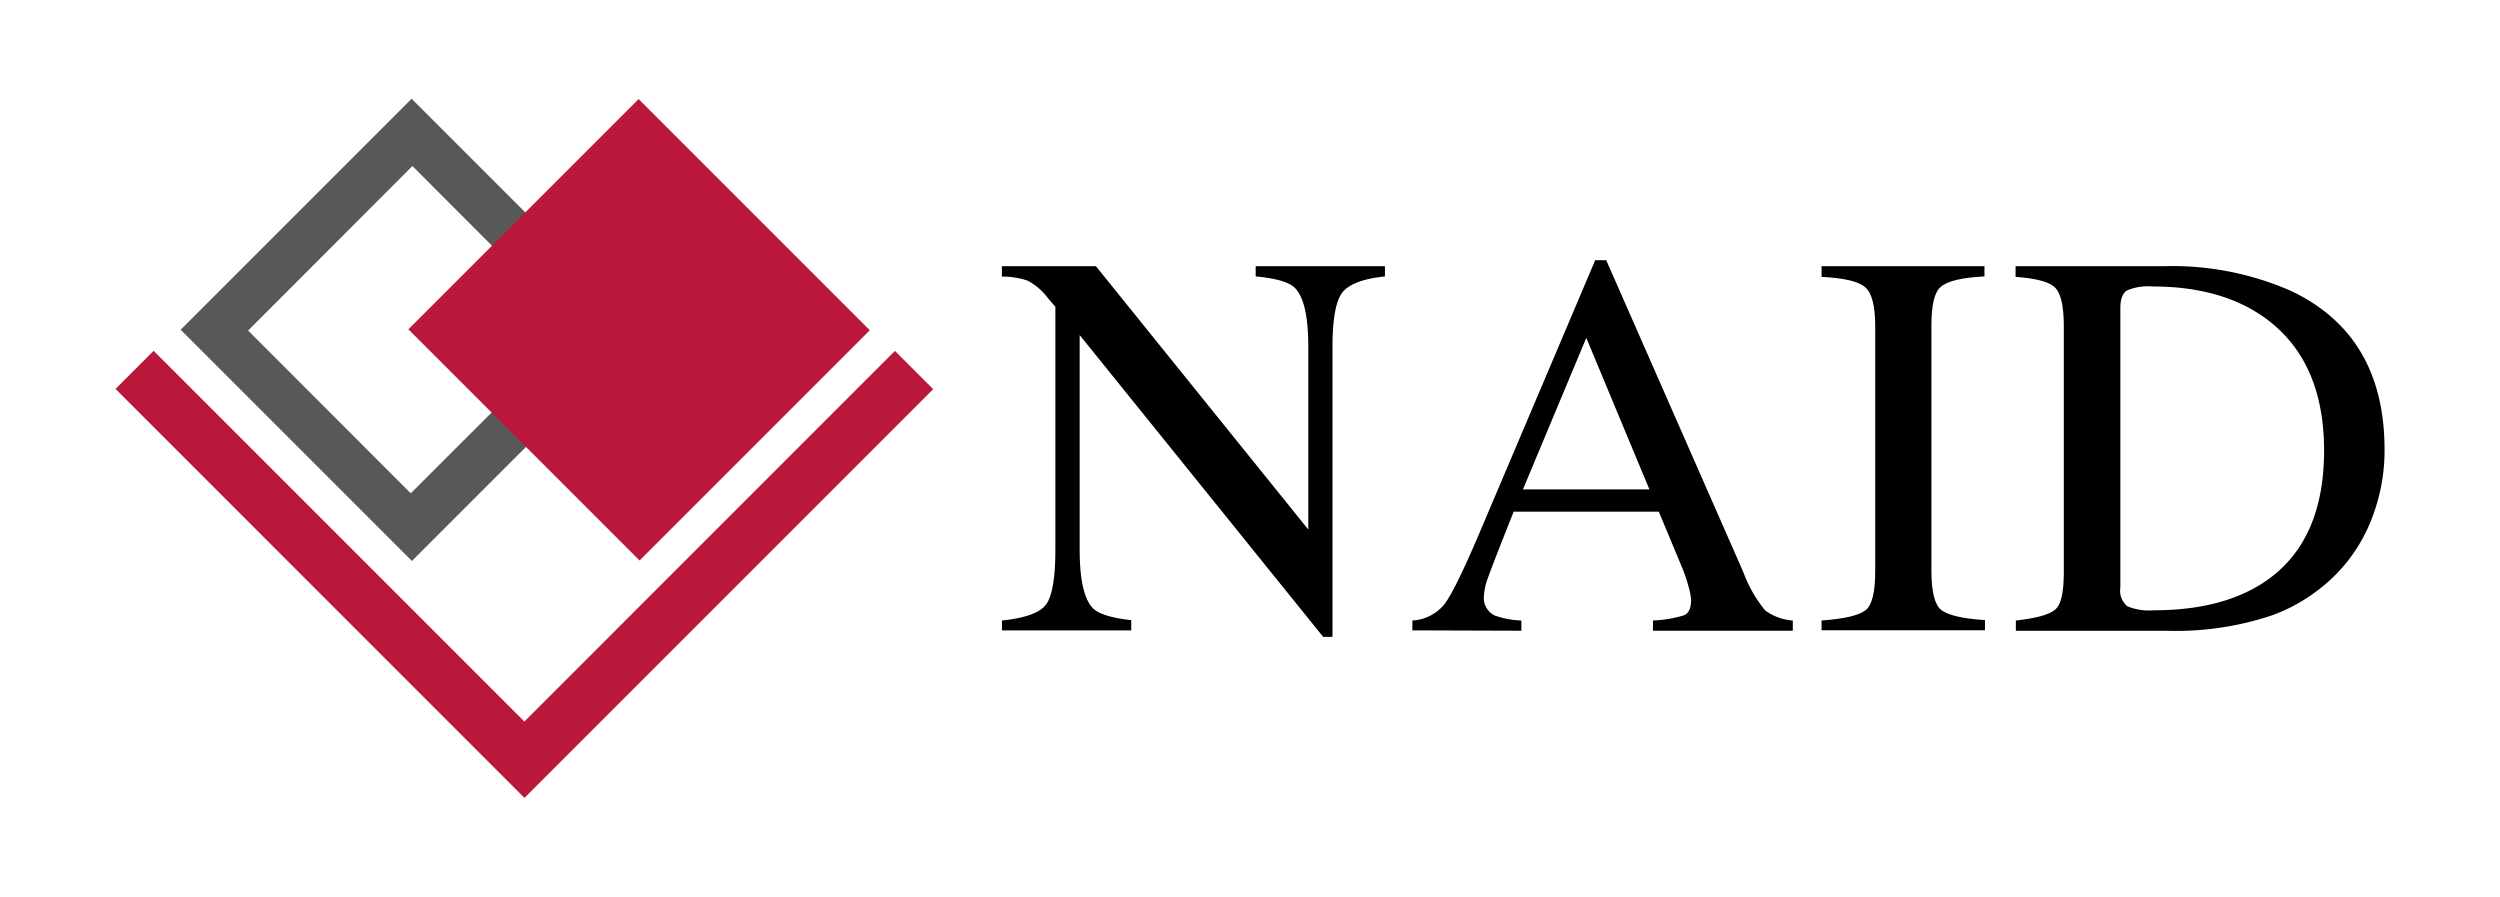
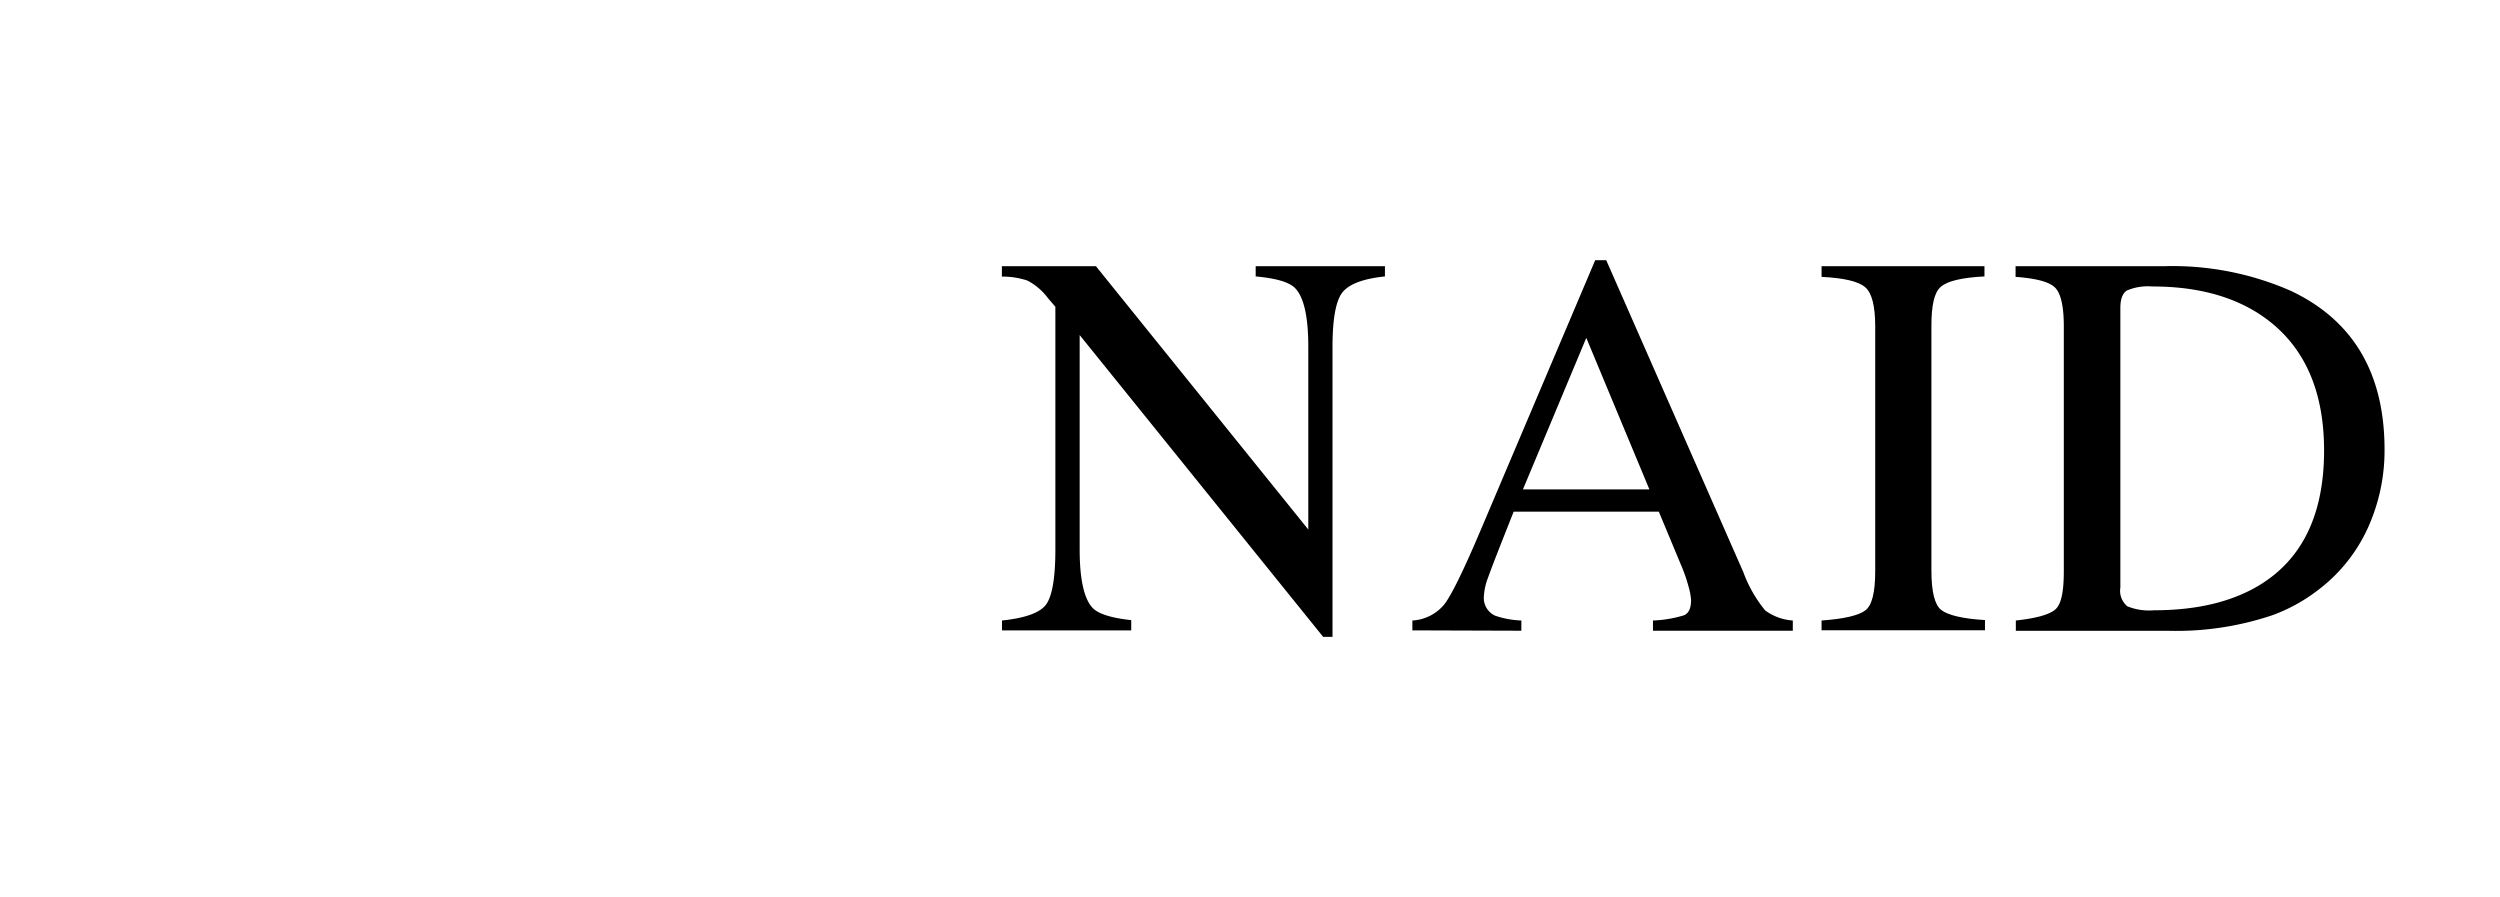
<svg xmlns="http://www.w3.org/2000/svg" viewBox="0 0 286.06 102.59">
  <defs>
    <style>.cls-1{fill:#595757;}.cls-1,.cls-2{fill-rule:evenodd;}.cls-2,.cls-3{fill:#ba183a;}</style>
  </defs>
  <title>naid_logo</title>
  <g id="圖層_1" data-name="圖層 1">
    <path d="M114.65,71c2.6-.27,4.28-.86,5-1.77s1.11-3,1.11-6.34V35.1l-.86-1a6.84,6.84,0,0,0-2.35-2,9,9,0,0,0-2.91-.45V30.46H125.4l24.3,30.13V39.67q0-5.18-1.53-6.72c-.68-.68-2.18-1.11-4.49-1.32V30.46h14.79v1.17q-3.6.37-4.8,1.75t-1.2,6.34V72.87H151.4L123.54,38.34V62.85q0,5.16,1.5,6.73c.66.67,2.13,1.13,4.4,1.38v1.17H114.65Z" />
    <path d="M161.61,72.13V71a5.08,5.08,0,0,0,3.64-1.83q1.22-1.55,4.17-8.5l13.11-30.9h1.26l15.69,35.7a15.07,15.07,0,0,0,2.5,4.38A6,6,0,0,0,205.14,71v1.17h-16V71a13.68,13.68,0,0,0,3.56-.6c.53-.23.8-.81.8-1.73a7.42,7.42,0,0,0-.31-1.62,17.2,17.2,0,0,0-.86-2.45l-2.52-6.05H173.2q-2.46,6.18-2.93,7.54a7,7,0,0,0-.48,2.16,2.22,2.22,0,0,0,1.29,2.2,10.32,10.32,0,0,0,3,.55v1.17ZM188.73,56l-7.22-17.34L174.26,56Z" />
    <path d="M208.43,71c2.56-.18,4.22-.57,5-1.15s1.14-2.08,1.14-4.51v-28q0-3.48-1.14-4.47c-.76-.67-2.42-1.06-5-1.19V30.46h18.64v1.17c-2.57.13-4.23.52-5,1.19S221,35,221,37.29v28c0,2.43.38,3.93,1.13,4.51s2.42,1,5,1.15v1.17H208.43Z" />
    <path d="M230.66,71c2.3-.25,3.79-.66,4.49-1.24s1-2,1-4.42v-28c0-2.3-.34-3.77-1-4.43s-2.18-1.06-4.52-1.23V30.46h17a33.68,33.68,0,0,1,14.52,2.83q10.69,5.07,10.7,18.14a21.46,21.46,0,0,1-1.92,9,18.5,18.5,0,0,1-5.8,7.17,19.39,19.39,0,0,1-5.1,2.79,34.46,34.46,0,0,1-11.87,1.79h-17.5Zm12.68-1.66a6.52,6.52,0,0,0,3.13.49q7.38,0,12.14-2.92,7.32-4.5,7.32-15.36,0-9.69-6-14.59-5.16-4.19-13.68-4.18a6.1,6.1,0,0,0-2.88.46c-.5.31-.75,1-.75,2v32A2.28,2.28,0,0,0,243.34,69.3Z" />
-     <path class="cls-1" d="M47.1,11.3,20.67,37.73,47.13,64.19,73.56,37.76,47.1,11.3ZM47,56.45h0L28.39,37.82,47.19,19,65.81,37.65Z" />
-     <polygon class="cls-2" points="102.4 40.15 60 82.56 17.58 40.14 13.22 44.5 60.01 91.3 106.78 44.53 102.4 40.15" />
-     <rect class="cls-3" x="54.5" y="19.02" width="37.26" height="37.41" transform="translate(-5.26 62.77) rotate(-45)" />
  </g>
</svg>